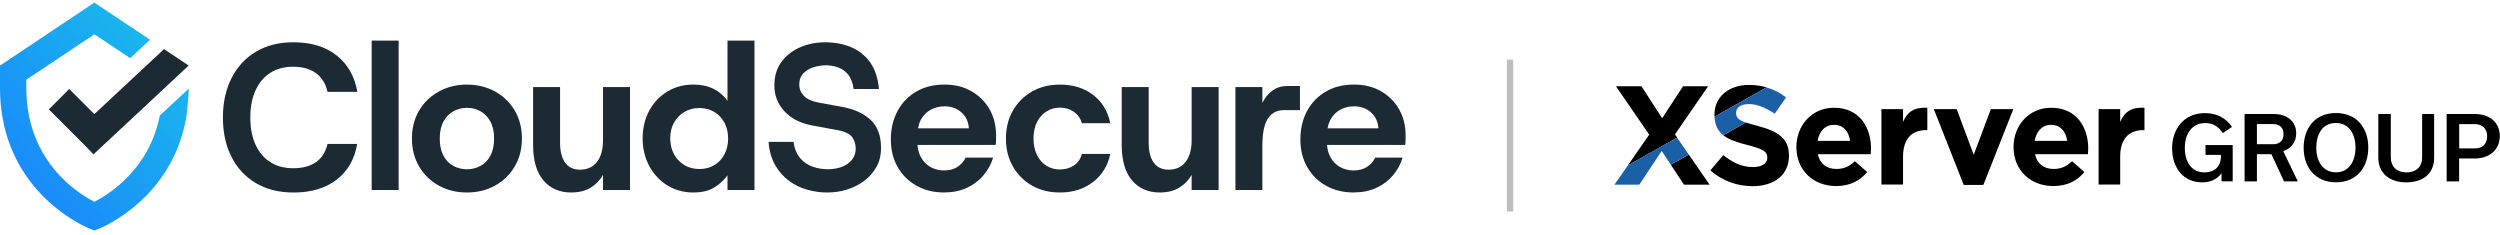
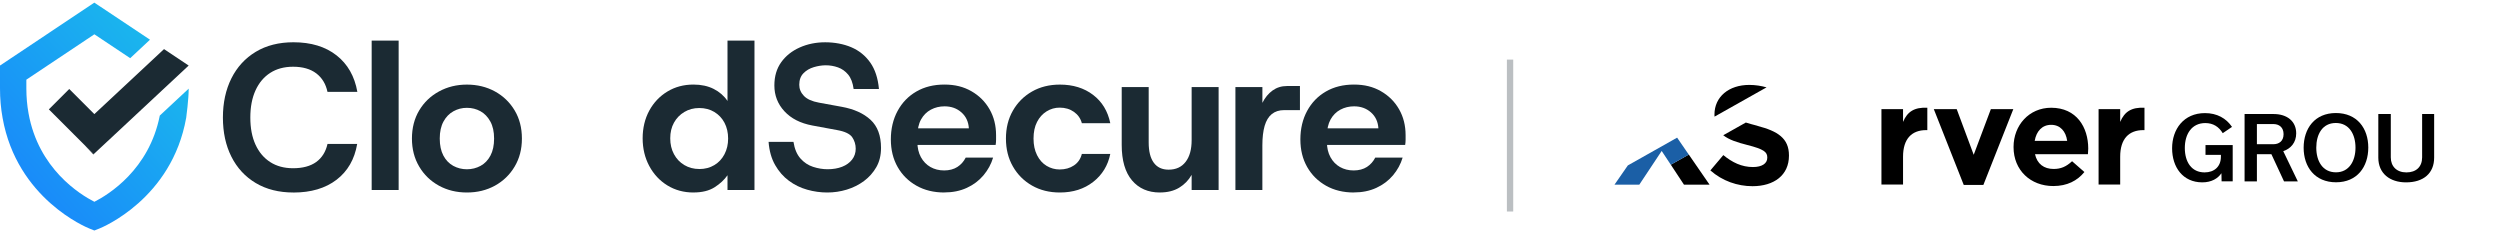
<svg xmlns="http://www.w3.org/2000/svg" width="373" height="35" viewBox="0 0 373 35" fill="none">
  <g clip-path="url(#clip0_707_5393)">
    <path d="M43.782 28.722C41.617 28.722 39.741 28.252 38.163 27.312C36.586 26.372 35.373 25.062 34.525 23.379C33.678 21.696 33.258 19.753 33.258 17.541C33.258 15.329 33.682 13.382 34.525 11.69C35.373 9.999 36.586 8.677 38.163 7.728C39.741 6.78 41.617 6.306 43.782 6.306C46.405 6.306 48.545 6.956 50.207 8.257C51.869 9.558 52.905 11.376 53.317 13.705H48.86C48.612 12.53 48.054 11.611 47.19 10.948C46.321 10.289 45.167 9.957 43.724 9.957C42.402 9.957 41.269 10.263 40.32 10.872C39.372 11.48 38.638 12.354 38.121 13.487C37.605 14.62 37.349 15.976 37.349 17.541C37.349 19.107 37.605 20.458 38.121 21.583C38.638 22.708 39.372 23.576 40.32 24.185C41.269 24.794 42.406 25.1 43.724 25.1C45.167 25.1 46.317 24.789 47.177 24.172C48.033 23.551 48.596 22.657 48.864 21.478H53.291C52.901 23.77 51.873 25.549 50.211 26.821C48.55 28.088 46.409 28.726 43.786 28.726L43.782 28.722Z" fill="#1B2A33" />
    <path d="M55.453 28.348V6.057H59.477V28.348H55.453Z" fill="#1B2A33" />
    <path d="M69.665 28.721C68.116 28.721 66.723 28.381 65.485 27.701C64.247 27.021 63.265 26.073 62.544 24.852C61.822 23.635 61.461 22.241 61.461 20.672C61.461 19.102 61.822 17.683 62.544 16.474C63.265 15.266 64.251 14.321 65.502 13.642C66.748 12.962 68.137 12.622 69.665 12.622C71.192 12.622 72.607 12.962 73.844 13.642C75.082 14.321 76.064 15.266 76.786 16.474C77.508 17.683 77.869 19.081 77.869 20.672C77.869 22.262 77.508 23.635 76.786 24.852C76.064 26.069 75.082 27.017 73.844 27.701C72.607 28.381 71.213 28.721 69.665 28.721ZM69.665 25.255C70.408 25.255 71.088 25.082 71.709 24.743C72.33 24.403 72.816 23.891 73.177 23.211C73.538 22.531 73.719 21.683 73.719 20.672C73.719 19.66 73.534 18.812 73.16 18.132C72.787 17.452 72.3 16.94 71.692 16.6C71.083 16.26 70.408 16.088 69.665 16.088C68.922 16.088 68.272 16.26 67.655 16.6C67.034 16.94 66.539 17.452 66.169 18.132C65.796 18.812 65.611 19.66 65.611 20.672C65.611 21.683 65.792 22.531 66.152 23.211C66.513 23.891 67.004 24.403 67.621 24.743C68.242 25.082 68.922 25.255 69.665 25.255Z" fill="#1B2A33" />
-     <path d="M85.234 28.721C83.48 28.721 82.091 28.117 81.071 26.908C80.051 25.7 79.539 23.941 79.539 21.628V12.991H83.563V21.259C83.563 22.581 83.815 23.588 84.323 24.277C84.826 24.969 85.565 25.314 86.534 25.314C87.63 25.314 88.473 24.927 89.073 24.151C89.673 23.375 89.971 22.3 89.971 20.915V12.987H93.996V28.344H89.971V26.086C89.518 26.892 88.897 27.529 88.112 28.004C87.328 28.478 86.367 28.717 85.234 28.717V28.721Z" fill="#1B2A33" />
    <path d="M103.466 28.721C102.022 28.721 100.725 28.369 99.58 27.668C98.434 26.967 97.532 26.001 96.873 24.772C96.214 23.542 95.883 22.165 95.883 20.637C95.883 19.11 96.214 17.712 96.873 16.503C97.532 15.295 98.434 14.346 99.58 13.654C100.725 12.961 102.022 12.617 103.466 12.617C104.62 12.617 105.627 12.835 106.483 13.268C107.339 13.7 108.028 14.3 108.543 15.064V6.057H112.568V28.348H108.543V26.148C108.069 26.828 107.423 27.428 106.609 27.945C105.795 28.461 104.746 28.717 103.466 28.717V28.721ZM104.334 25.221C105.182 25.221 105.929 25.023 106.58 24.633C107.23 24.243 107.734 23.701 108.095 23.009C108.455 22.316 108.636 21.54 108.636 20.671C108.636 19.802 108.455 19.001 108.095 18.317C107.734 17.633 107.226 17.099 106.58 16.705C105.929 16.315 105.182 16.117 104.334 16.117C103.486 16.117 102.765 16.315 102.106 16.705C101.448 17.095 100.931 17.628 100.558 18.3C100.184 18.971 100 19.752 100 20.637C100 21.523 100.184 22.316 100.558 23.005C100.931 23.697 101.443 24.239 102.106 24.629C102.765 25.019 103.508 25.216 104.334 25.216V25.221Z" fill="#1B2A33" />
    <path d="M123.433 28.721C122.422 28.721 121.424 28.583 120.429 28.301C119.439 28.024 118.528 27.58 117.706 26.971C116.879 26.363 116.195 25.578 115.645 24.616C115.1 23.655 114.772 22.505 114.672 21.162H118.385C118.549 22.216 118.898 23.043 119.422 23.639C119.951 24.239 120.576 24.654 121.31 24.893C122.04 25.133 122.77 25.25 123.493 25.25C124.298 25.25 125.016 25.124 125.645 24.881C126.275 24.633 126.769 24.276 127.131 23.811C127.492 23.345 127.672 22.803 127.672 22.186C127.672 21.569 127.496 20.974 127.147 20.47C126.795 19.966 126.044 19.609 124.885 19.404L121.201 18.724C119.426 18.392 118.037 17.687 117.038 16.604C116.035 15.522 115.536 14.237 115.536 12.752C115.536 11.387 115.876 10.233 116.556 9.285C117.236 8.336 118.154 7.602 119.313 7.086C120.467 6.569 121.738 6.309 123.119 6.309C124.499 6.309 125.863 6.557 127.021 7.052C128.175 7.547 129.116 8.307 129.837 9.327C130.559 10.347 130.991 11.664 131.138 13.276H127.361C127.236 12.349 126.963 11.631 126.539 11.123C126.115 10.615 125.612 10.263 125.024 10.053C124.437 9.847 123.833 9.742 123.215 9.742C122.636 9.742 122.04 9.835 121.419 10.019C120.799 10.204 120.282 10.51 119.871 10.934C119.456 11.358 119.25 11.929 119.25 12.651C119.25 13.272 119.48 13.822 119.947 14.309C120.412 14.796 121.159 15.127 122.191 15.316L125.595 15.937C127.411 16.269 128.838 16.911 129.884 17.872C130.924 18.833 131.448 20.23 131.448 22.069C131.448 23.164 131.218 24.117 130.752 24.931C130.286 25.745 129.674 26.438 128.91 27.005C128.146 27.571 127.29 27.999 126.342 28.289C125.394 28.578 124.424 28.721 123.433 28.721Z" fill="#1B2A33" />
    <path d="M140.896 28.721C139.327 28.721 137.946 28.385 136.75 27.713C135.554 27.042 134.614 26.114 133.934 24.927C133.254 23.739 132.914 22.362 132.914 20.793C132.914 19.223 133.25 17.787 133.922 16.549C134.593 15.311 135.525 14.346 136.725 13.653C137.921 12.961 139.314 12.617 140.905 12.617C142.495 12.617 143.775 12.948 144.928 13.607C146.082 14.266 146.989 15.164 147.64 16.302C148.29 17.439 148.613 18.727 148.613 20.171V20.851C148.613 21.099 148.592 21.359 148.55 21.623H135.827V19.147H144.555C144.492 18.157 144.123 17.364 143.439 16.763C142.759 16.163 141.925 15.865 140.929 15.865C140.187 15.865 139.507 16.029 138.886 16.36C138.264 16.692 137.778 17.183 137.417 17.829C137.057 18.48 136.875 19.311 136.875 20.322V21.191C136.875 22.06 137.052 22.811 137.4 23.449C137.753 24.091 138.227 24.578 138.823 24.918C139.423 25.258 140.103 25.43 140.867 25.43C141.63 25.43 142.31 25.254 142.847 24.906C143.385 24.553 143.795 24.091 144.085 23.512H148.172C147.883 24.482 147.404 25.363 146.733 26.16C146.062 26.954 145.231 27.579 144.241 28.032C143.25 28.486 142.134 28.712 140.896 28.712V28.721Z" fill="#1B2A33" />
    <path d="M158.134 28.721C156.565 28.721 155.18 28.377 153.972 27.685C152.763 26.992 151.815 26.044 151.123 24.835C150.43 23.626 150.086 22.241 150.086 20.672C150.086 19.102 150.43 17.713 151.123 16.508C151.815 15.299 152.763 14.351 153.972 13.658C155.18 12.966 156.565 12.622 158.134 12.622C160.095 12.622 161.748 13.134 163.086 14.153C164.429 15.173 165.285 16.584 165.655 18.38H161.412C161.227 17.679 160.833 17.117 160.237 16.693C159.637 16.269 158.927 16.059 158.101 16.059C157.401 16.059 156.75 16.244 156.149 16.617C155.55 16.991 155.076 17.515 154.727 18.195C154.375 18.875 154.202 19.702 154.202 20.672C154.202 21.641 154.379 22.447 154.727 23.148C155.076 23.849 155.553 24.382 156.149 24.743C156.75 25.104 157.401 25.284 158.101 25.284C158.927 25.284 159.637 25.082 160.237 24.68C160.837 24.277 161.227 23.706 161.412 22.963H165.655C165.302 24.696 164.45 26.09 163.098 27.143C161.748 28.197 160.09 28.721 158.13 28.721H158.134Z" fill="#1B2A33" />
    <path d="M173.054 28.721C171.3 28.721 169.911 28.117 168.891 26.908C167.872 25.7 167.359 23.941 167.359 21.628V12.991H171.384V21.259C171.384 22.581 171.636 23.588 172.143 24.277C172.647 24.969 173.386 25.314 174.355 25.314C175.45 25.314 176.294 24.927 176.894 24.151C177.494 23.375 177.792 22.3 177.792 20.915V12.987H181.817V28.344H177.792V26.086C177.339 26.892 176.717 27.529 175.933 28.004C175.148 28.478 174.188 28.717 173.054 28.717V28.721Z" fill="#1B2A33" />
    <path d="M184.324 28.349V12.992H188.349V15.346C188.739 14.561 189.247 13.949 189.863 13.504C190.485 13.059 191.194 12.836 191.999 12.836H193.951V16.429H191.597C190.854 16.429 190.241 16.626 189.755 17.017C189.268 17.407 188.915 17.999 188.685 18.779C188.458 19.564 188.345 20.534 188.345 21.692V28.349H184.32H184.324Z" fill="#1B2A33" />
    <path d="M201.998 28.721C200.428 28.721 199.048 28.385 197.851 27.713C196.656 27.042 195.715 26.114 195.035 24.927C194.356 23.739 194.016 22.362 194.016 20.793C194.016 19.223 194.352 17.787 195.023 16.549C195.695 15.311 196.626 14.346 197.826 13.653C199.022 12.961 200.415 12.617 202.006 12.617C203.597 12.617 204.876 12.948 206.03 13.607C207.184 14.266 208.09 15.164 208.741 16.302C209.392 17.439 209.715 18.727 209.715 20.171V20.851C209.715 21.099 209.694 21.359 209.651 21.623H196.928V19.147H205.657C205.594 18.157 205.225 17.364 204.541 16.763C203.856 16.163 203.025 15.865 202.031 15.865C201.289 15.865 200.609 16.029 199.987 16.36C199.366 16.692 198.88 17.183 198.519 17.829C198.158 18.48 197.977 19.311 197.977 20.322V21.191C197.977 22.06 198.154 22.811 198.502 23.449C198.854 24.091 199.328 24.578 199.924 24.918C200.525 25.258 201.205 25.43 201.969 25.43C202.732 25.43 203.411 25.254 203.949 24.906C204.486 24.553 204.897 24.091 205.187 23.512H209.274C208.985 24.482 208.506 25.363 207.835 26.16C207.163 26.954 206.332 27.579 205.342 28.032C204.352 28.486 203.236 28.712 201.998 28.712V28.721Z" fill="#1B2A33" />
    <path opacity="0.2" d="M13.97 23.005L13.928 23.043L12.766 21.796L13.97 23.005Z" fill="#1B2A33" />
    <path d="M13.97 23.005L13.928 23.043L12.766 21.796L13.97 23.005Z" fill="#1B2A33" />
    <path d="M28.149 9.781L24.217 13.445L17.121 20.068L13.97 23.006L12.765 21.797L12.753 21.784L7.289 16.32L10.332 13.277L14.075 17.025L21.519 10.083L24.473 7.326L28.149 9.781Z" fill="#1B2A33" />
    <path opacity="0.9" d="M23.84 17.243C22.258 25.297 16.202 29.028 14.083 30.107C11.922 29.007 5.732 25.183 4.255 16.894C4.041 15.711 3.932 14.473 3.932 13.209V11.887L14.079 5.117L19.425 8.681L22.379 5.923L14.075 0.392L0 9.78V13.209C0 14.703 0.13 16.181 0.386 17.591C2.53 29.662 12.912 33.926 13.353 34.102L14.079 34.392L14.809 34.102C15.25 33.926 25.628 29.662 27.776 17.591L27.789 17.507C27.805 17.394 28.154 14.771 28.154 13.222L23.84 17.243Z" fill="url(#paint0_linear_707_5393)" />
    <path d="M225.772 8.892H224.828V31.558H225.772V8.892Z" fill="#1B2A33" fill-opacity="0.3" />
-     <path d="M268.023 21.963V21.917C268.023 18.705 270.332 16.076 273.634 16.076C277.43 16.076 279.155 18.991 279.155 22.169C279.155 22.42 279.132 22.717 279.11 23.003H271.212C271.532 24.455 272.549 25.209 273.99 25.209C275.063 25.209 275.852 24.878 276.743 24.055L278.584 25.666C277.52 26.969 276.001 27.758 273.943 27.758C270.538 27.758 268.023 25.392 268.023 21.951V21.963ZM276.035 21.014C275.84 19.585 274.995 18.625 273.647 18.625C272.297 18.625 271.441 19.574 271.189 21.014H276.035Z" fill="black" />
    <path d="M280.711 16.282H283.934V18.19C284.585 16.636 285.648 15.984 287.557 16.076V19.413H287.385C285.248 19.413 283.934 20.694 283.934 23.38V27.529H280.711V16.282Z" fill="black" />
    <path d="M288.535 16.281H291.941L294.477 23.094L297.037 16.281H300.387L295.917 27.597H292.992L288.523 16.281H288.535Z" fill="black" />
    <path d="M300.422 21.963V21.917C300.422 18.705 302.731 16.076 306.034 16.076C309.828 16.076 311.565 18.991 311.565 22.169C311.565 22.42 311.542 22.717 311.519 23.003H303.622C303.942 24.455 304.959 25.209 306.399 25.209C307.473 25.209 308.262 24.878 309.154 24.055L310.993 25.666C309.931 26.969 308.411 27.758 306.353 27.758C302.948 27.758 300.422 25.392 300.422 21.951V21.963ZM308.422 21.014C308.227 19.585 307.382 18.625 306.034 18.625C304.684 18.625 303.828 19.574 303.576 21.014H308.422Z" fill="black" />
    <path d="M313.109 16.282H316.332V18.19C316.984 16.636 318.047 15.984 319.956 16.076V19.413H319.784C317.647 19.413 316.332 20.694 316.332 23.38V27.529H313.109V16.282Z" fill="black" />
    <path d="M260.985 12.669C257.957 12.669 255.797 14.43 255.797 17.093V17.139C255.797 17.23 255.797 17.31 255.808 17.402L263.569 13.035C262.769 12.807 261.911 12.669 260.985 12.669Z" fill="black" />
    <path d="M262.227 18.773C261.495 18.579 260.924 18.43 260.478 18.282L257.107 20.179C257.965 20.854 259.199 21.254 260.696 21.631C263.176 22.259 263.679 22.682 263.679 23.494V23.54C263.679 24.397 262.879 24.923 261.542 24.923C259.85 24.923 258.444 24.226 257.119 23.14L255.188 25.426C256.97 27.003 259.233 27.78 261.473 27.78C264.673 27.78 266.913 26.146 266.913 23.231V23.185C266.913 20.625 265.222 19.562 262.216 18.785L262.227 18.773Z" fill="black" />
    <path d="M251.247 27.551H255.064L251.968 23.059L249.281 24.568L251.247 27.551Z" fill="black" />
-     <path d="M249.902 20.053L254.85 12.875H251.102L247.993 17.641L244.907 12.875H241.102L246.061 20.087L242.884 24.671L250.244 20.522L249.902 20.042V20.053Z" fill="black" />
-     <path d="M263.565 13.036L255.805 17.402C255.862 18.694 256.319 19.551 257.108 20.18L260.479 18.282C259.359 17.894 259.028 17.539 259.028 16.853V16.808C259.028 16.099 259.679 15.527 260.936 15.527C261.885 15.527 262.856 15.848 263.839 16.385C264.159 16.556 264.468 16.75 264.788 16.968L266.067 15.127L266.479 14.544C265.622 13.859 264.639 13.344 263.554 13.047L263.565 13.036Z" fill="#1B5FA6" />
    <path d="M250.231 20.533L242.872 24.682L240.883 27.551H244.585L247.923 22.522L249.282 24.579L251.969 23.071L250.231 20.545V20.533Z" fill="#1B5FA6" />
    <path d="M333.119 21.642V27.059H331.462L331.438 25.871H331.415C330.913 26.614 329.975 27.208 328.581 27.208C325.69 27.208 324.078 24.956 324.078 22.122C324.078 19.287 325.804 16.875 328.981 16.875C330.787 16.875 332.147 17.652 333.016 18.933L331.633 19.87C331.05 18.91 330.204 18.361 329.027 18.361C327.039 18.361 325.975 19.961 325.975 22.076C325.975 24.191 326.993 25.722 328.924 25.722C330.376 25.722 331.359 24.853 331.359 23.379V23.105H329.061V21.642H333.142H333.119Z" fill="black" />
    <path d="M338.89 23.002H336.73V27.06H334.891V17.013H339.233C341.21 17.013 342.593 18.076 342.593 19.893C342.593 21.265 341.794 22.168 340.661 22.556L342.833 27.06H340.776L338.89 23.002ZM336.73 21.516H339.199C340.022 21.516 340.708 21.059 340.708 20.019C340.708 18.979 340.022 18.51 339.199 18.51H336.73V21.505V21.516Z" fill="black" />
    <path d="M348.514 16.864C351.68 16.864 353.348 19.15 353.348 22.019C353.348 24.888 351.691 27.197 348.537 27.197C345.383 27.197 343.703 24.911 343.703 22.042C343.703 19.173 345.359 16.864 348.514 16.864ZM348.526 25.711C350.492 25.711 351.44 24.008 351.44 22.031C351.44 20.053 350.514 18.35 348.503 18.35C346.492 18.35 345.589 20.053 345.589 22.031C345.589 24.008 346.514 25.711 348.526 25.711Z" fill="black" />
    <path d="M361.37 17.013H363.175V23.517C363.175 25.826 361.621 27.209 358.982 27.209C356.581 27.209 354.844 25.894 354.844 23.517V17.013H356.707V23.482C356.707 24.82 357.576 25.723 359.038 25.723C360.501 25.723 361.381 24.877 361.381 23.482V17.013H361.37Z" fill="black" />
-     <path d="M369.325 17.013C371.325 17.013 372.971 18.19 372.971 20.293C372.971 22.396 371.359 23.642 369.279 23.642H366.902V27.06H365.039V17.013H369.314H369.325ZM369.268 22.145C370.262 22.145 371.085 21.573 371.085 20.339C371.085 19.105 370.262 18.521 369.268 18.521H366.914V22.145H369.268Z" fill="black" />
  </g>
  <defs>
    <linearGradient id="paint0_linear_707_5393" x1="5.303" y1="27.409" x2="26.249" y2="8.591" gradientUnits="userSpaceOnUse">
      <stop stop-color="#0080F9" />
      <stop offset="1" stop-color="#01B0EB" />
    </linearGradient>
    <clipPath id="clip0_707_5393">
      <rect width="373" height="34" fill="white" transform="translate(0 0.392)" />
    </clipPath>
  </defs>
</svg>